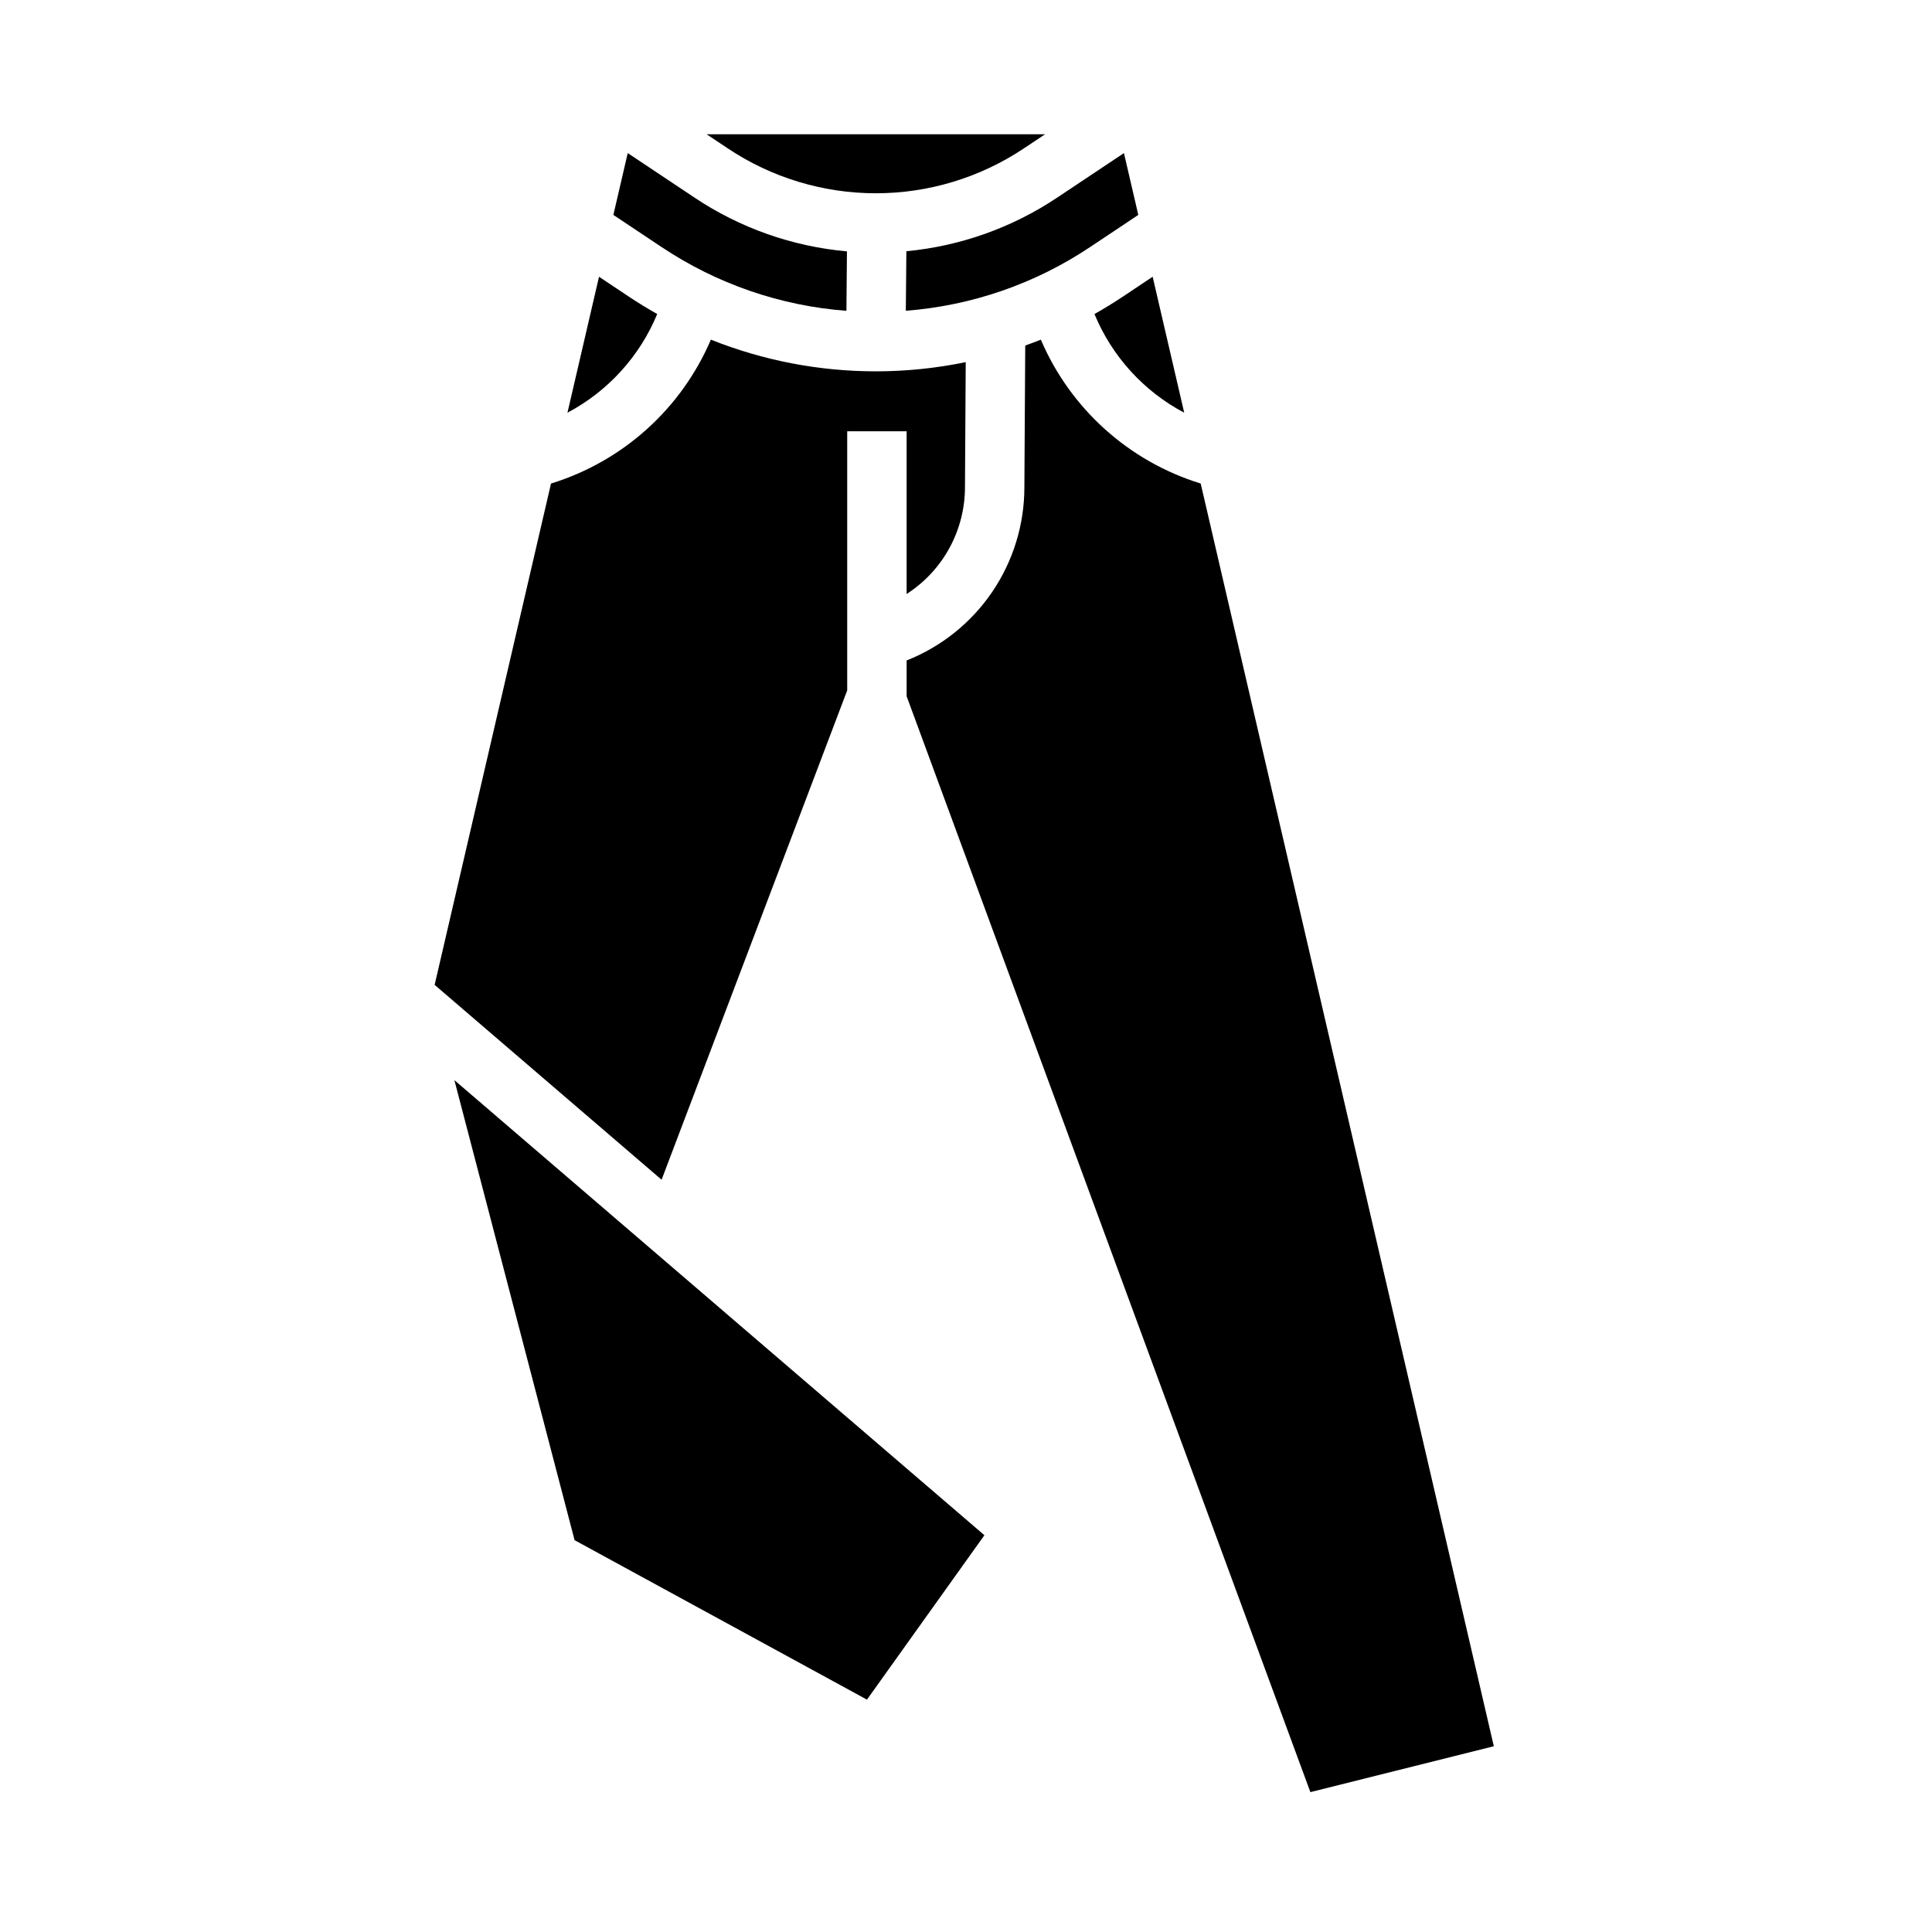
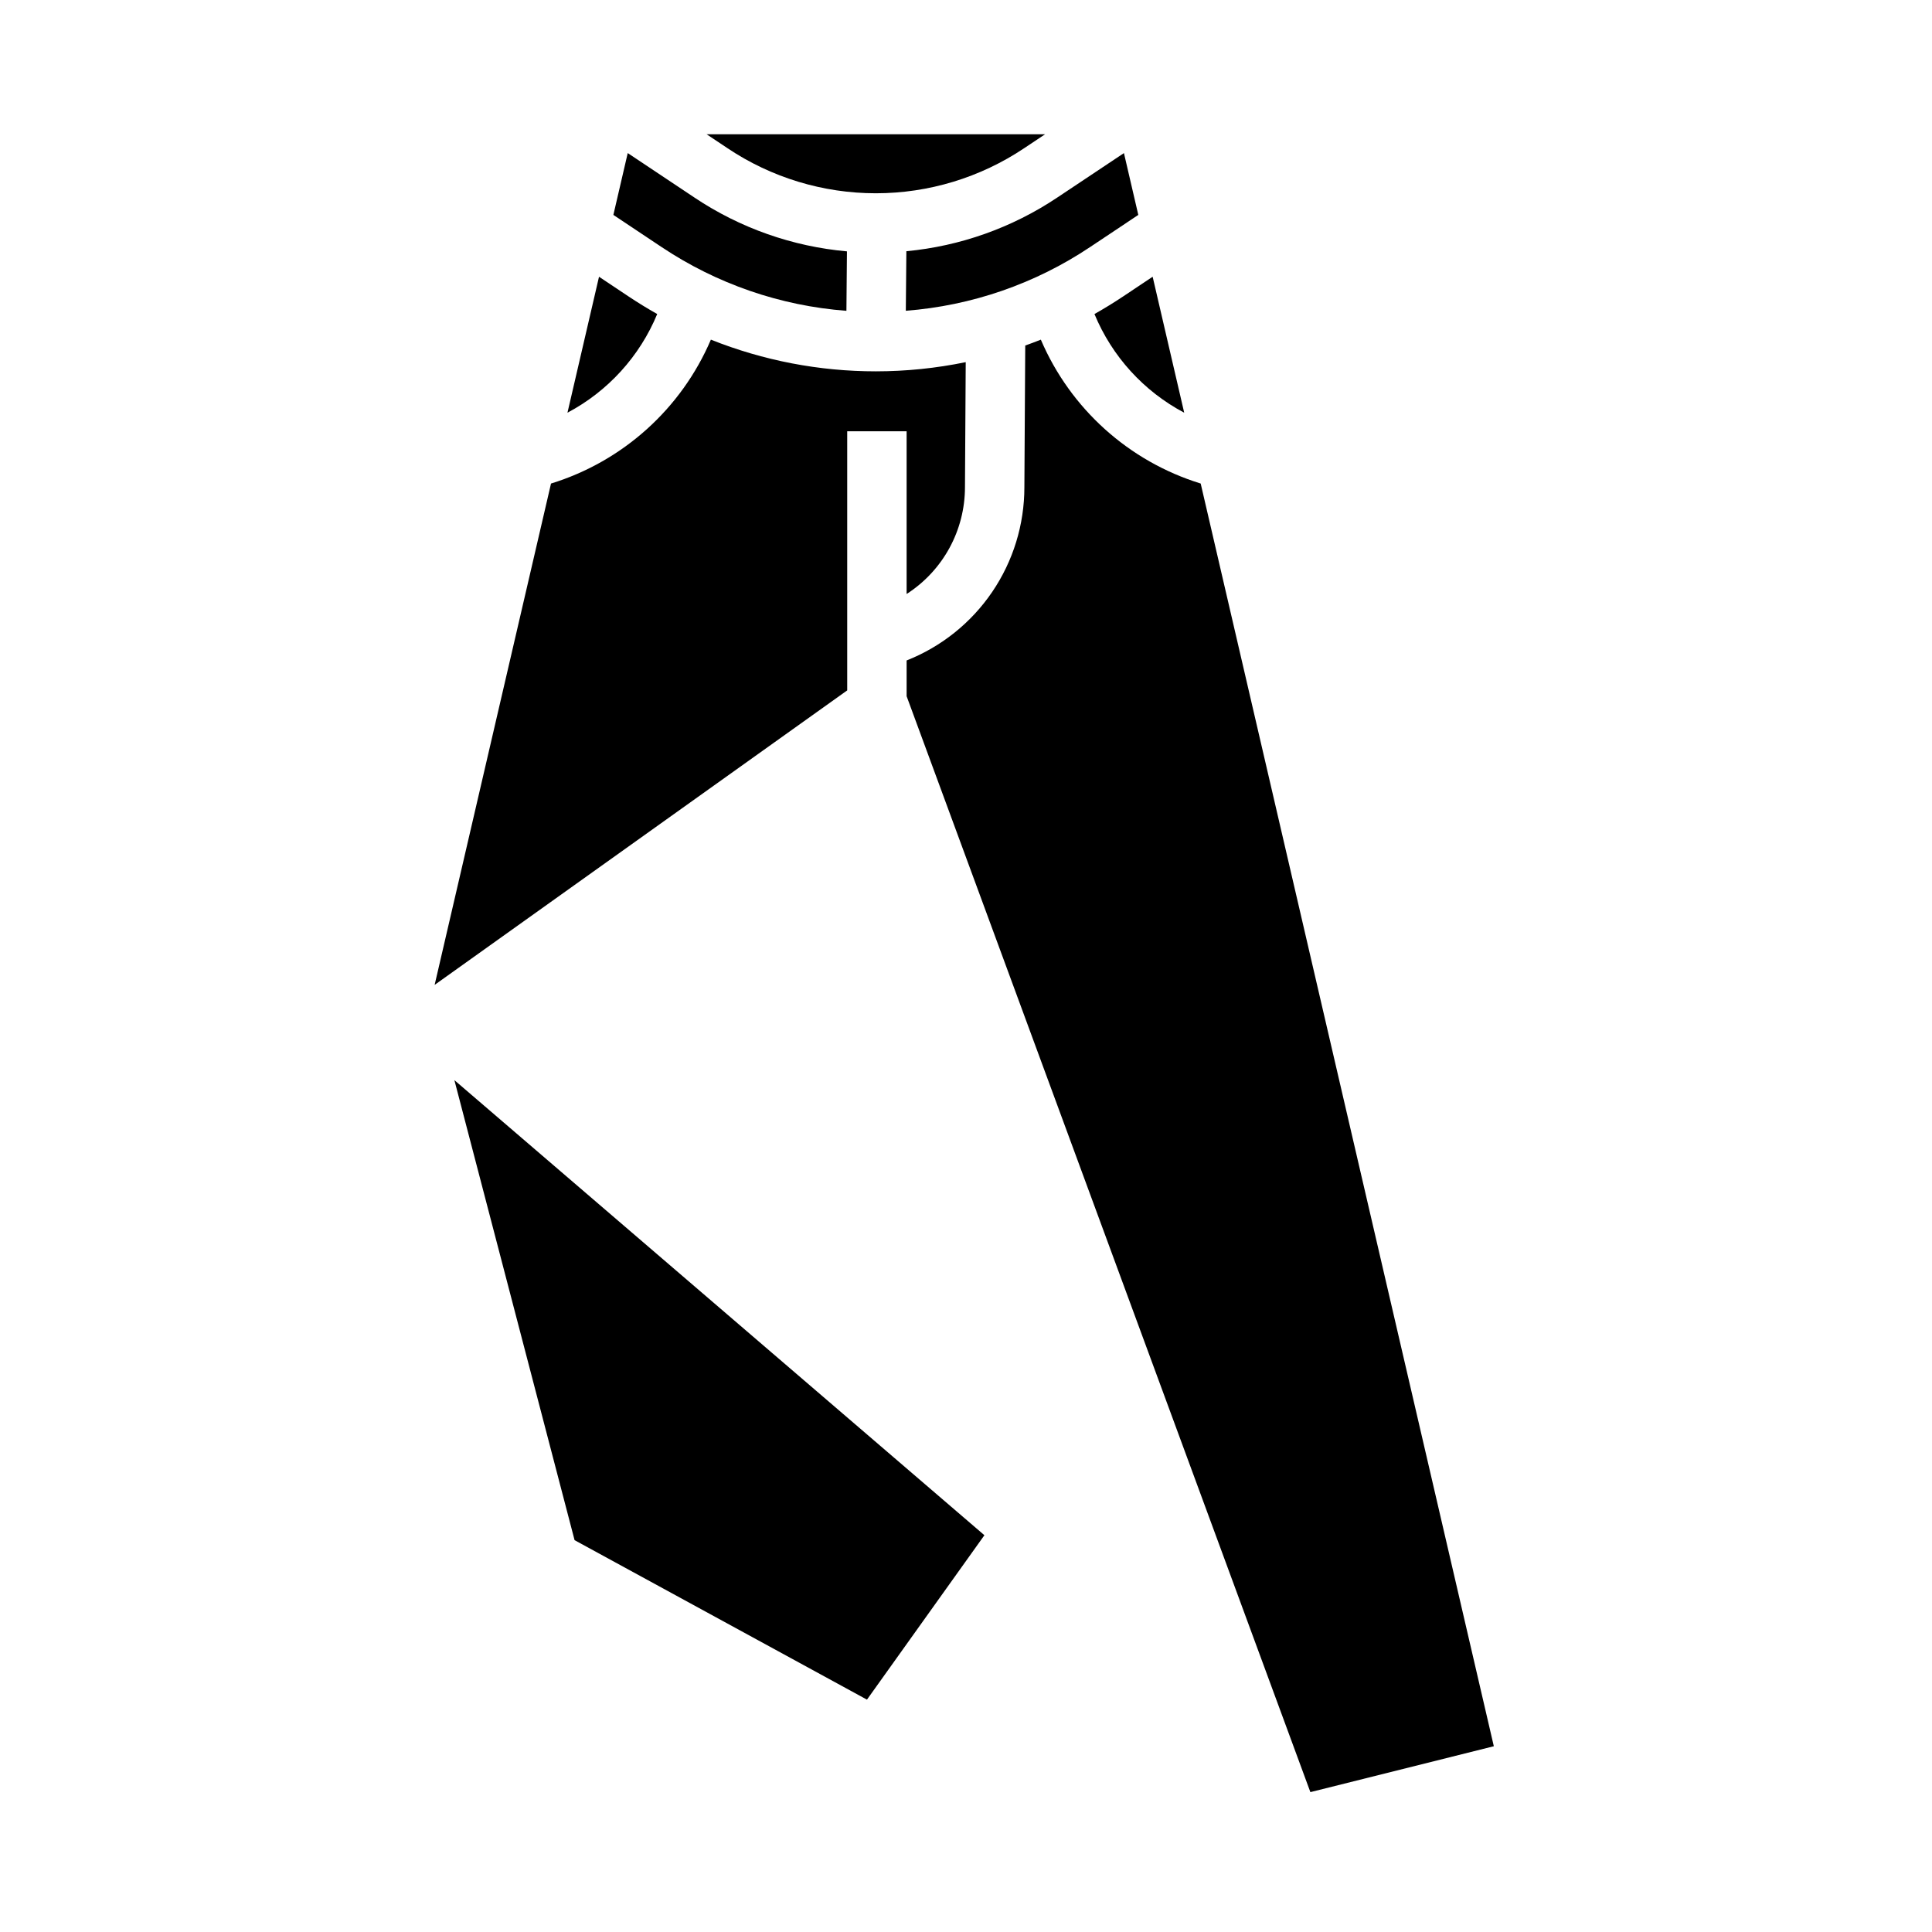
<svg xmlns="http://www.w3.org/2000/svg" fill="#000000" width="800px" height="800px" version="1.1" viewBox="144 144 512 512">
-   <path d="m319.34 209.48-12.789-8.527 3.805-16.387 17.719 11.812v0.004c12.051 8.051 25.934 12.945 40.375 14.234l-0.141 15.754h-0.004c-17.504-1.32-34.367-7.141-48.965-16.891zm-1.172 17.742c-4.641 11.219-13.055 20.469-23.785 26.148l8.363-36.031 7.859 5.242c2.469 1.645 4.992 3.191 7.562 4.641zm18.641-43.941-5.551-3.699h89.699l-5.551 3.699c-11.629 7.781-25.309 11.938-39.301 11.938-13.992 0-27.672-4.156-39.301-11.938zm47.387 27.297h-0.004c14.285-1.348 28.016-6.227 39.945-14.195l17.719-11.812 3.805 16.383-12.789 8.527c-14.555 9.723-31.367 15.535-48.82 16.875zm57.41 12.004 7.859-5.242 8.363 36.031c-10.73-5.68-19.145-14.93-23.785-26.148 2.57-1.449 5.09-2.996 7.562-4.641zm-67.852 371.84-77.484-42.262-31.852-121.91 140.46 120.6zm-114.57-189.42 30.84-132.86h0.004c19.035-5.871 34.527-19.816 42.363-38.133 13.906 5.555 28.746 8.402 43.719 8.398 8-0.004 15.98-0.82 23.816-2.434l-0.199 33.098c0.012 11.465-5.816 22.148-15.465 28.344v-43.121h-15.742v68.664l-49.191 129.68zm232.08 213.93-107-290.43v-9.473c9.207-3.641 17.105-9.965 22.672-18.152 5.566-8.188 8.539-17.859 8.535-27.758l0.227-37.547c1.387-0.492 2.762-1.016 4.133-1.559v-0.004c7.836 18.316 23.328 32.262 42.363 38.133l77.684 334.63z" />
+   <path d="m319.34 209.48-12.789-8.527 3.805-16.387 17.719 11.812v0.004c12.051 8.051 25.934 12.945 40.375 14.234l-0.141 15.754h-0.004c-17.504-1.32-34.367-7.141-48.965-16.891zm-1.172 17.742c-4.641 11.219-13.055 20.469-23.785 26.148l8.363-36.031 7.859 5.242c2.469 1.645 4.992 3.191 7.562 4.641zm18.641-43.941-5.551-3.699h89.699l-5.551 3.699c-11.629 7.781-25.309 11.938-39.301 11.938-13.992 0-27.672-4.156-39.301-11.938zm47.387 27.297h-0.004c14.285-1.348 28.016-6.227 39.945-14.195l17.719-11.812 3.805 16.383-12.789 8.527c-14.555 9.723-31.367 15.535-48.82 16.875zm57.41 12.004 7.859-5.242 8.363 36.031c-10.73-5.68-19.145-14.93-23.785-26.148 2.57-1.449 5.09-2.996 7.562-4.641zm-67.852 371.84-77.484-42.262-31.852-121.91 140.46 120.6zm-114.57-189.42 30.84-132.86h0.004c19.035-5.871 34.527-19.816 42.363-38.133 13.906 5.555 28.746 8.402 43.719 8.398 8-0.004 15.98-0.82 23.816-2.434l-0.199 33.098c0.012 11.465-5.816 22.148-15.465 28.344v-43.121h-15.742v68.664zm232.08 213.93-107-290.43v-9.473c9.207-3.641 17.105-9.965 22.672-18.152 5.566-8.188 8.539-17.859 8.535-27.758l0.227-37.547c1.387-0.492 2.762-1.016 4.133-1.559v-0.004c7.836 18.316 23.328 32.262 42.363 38.133l77.684 334.63z" />
</svg>